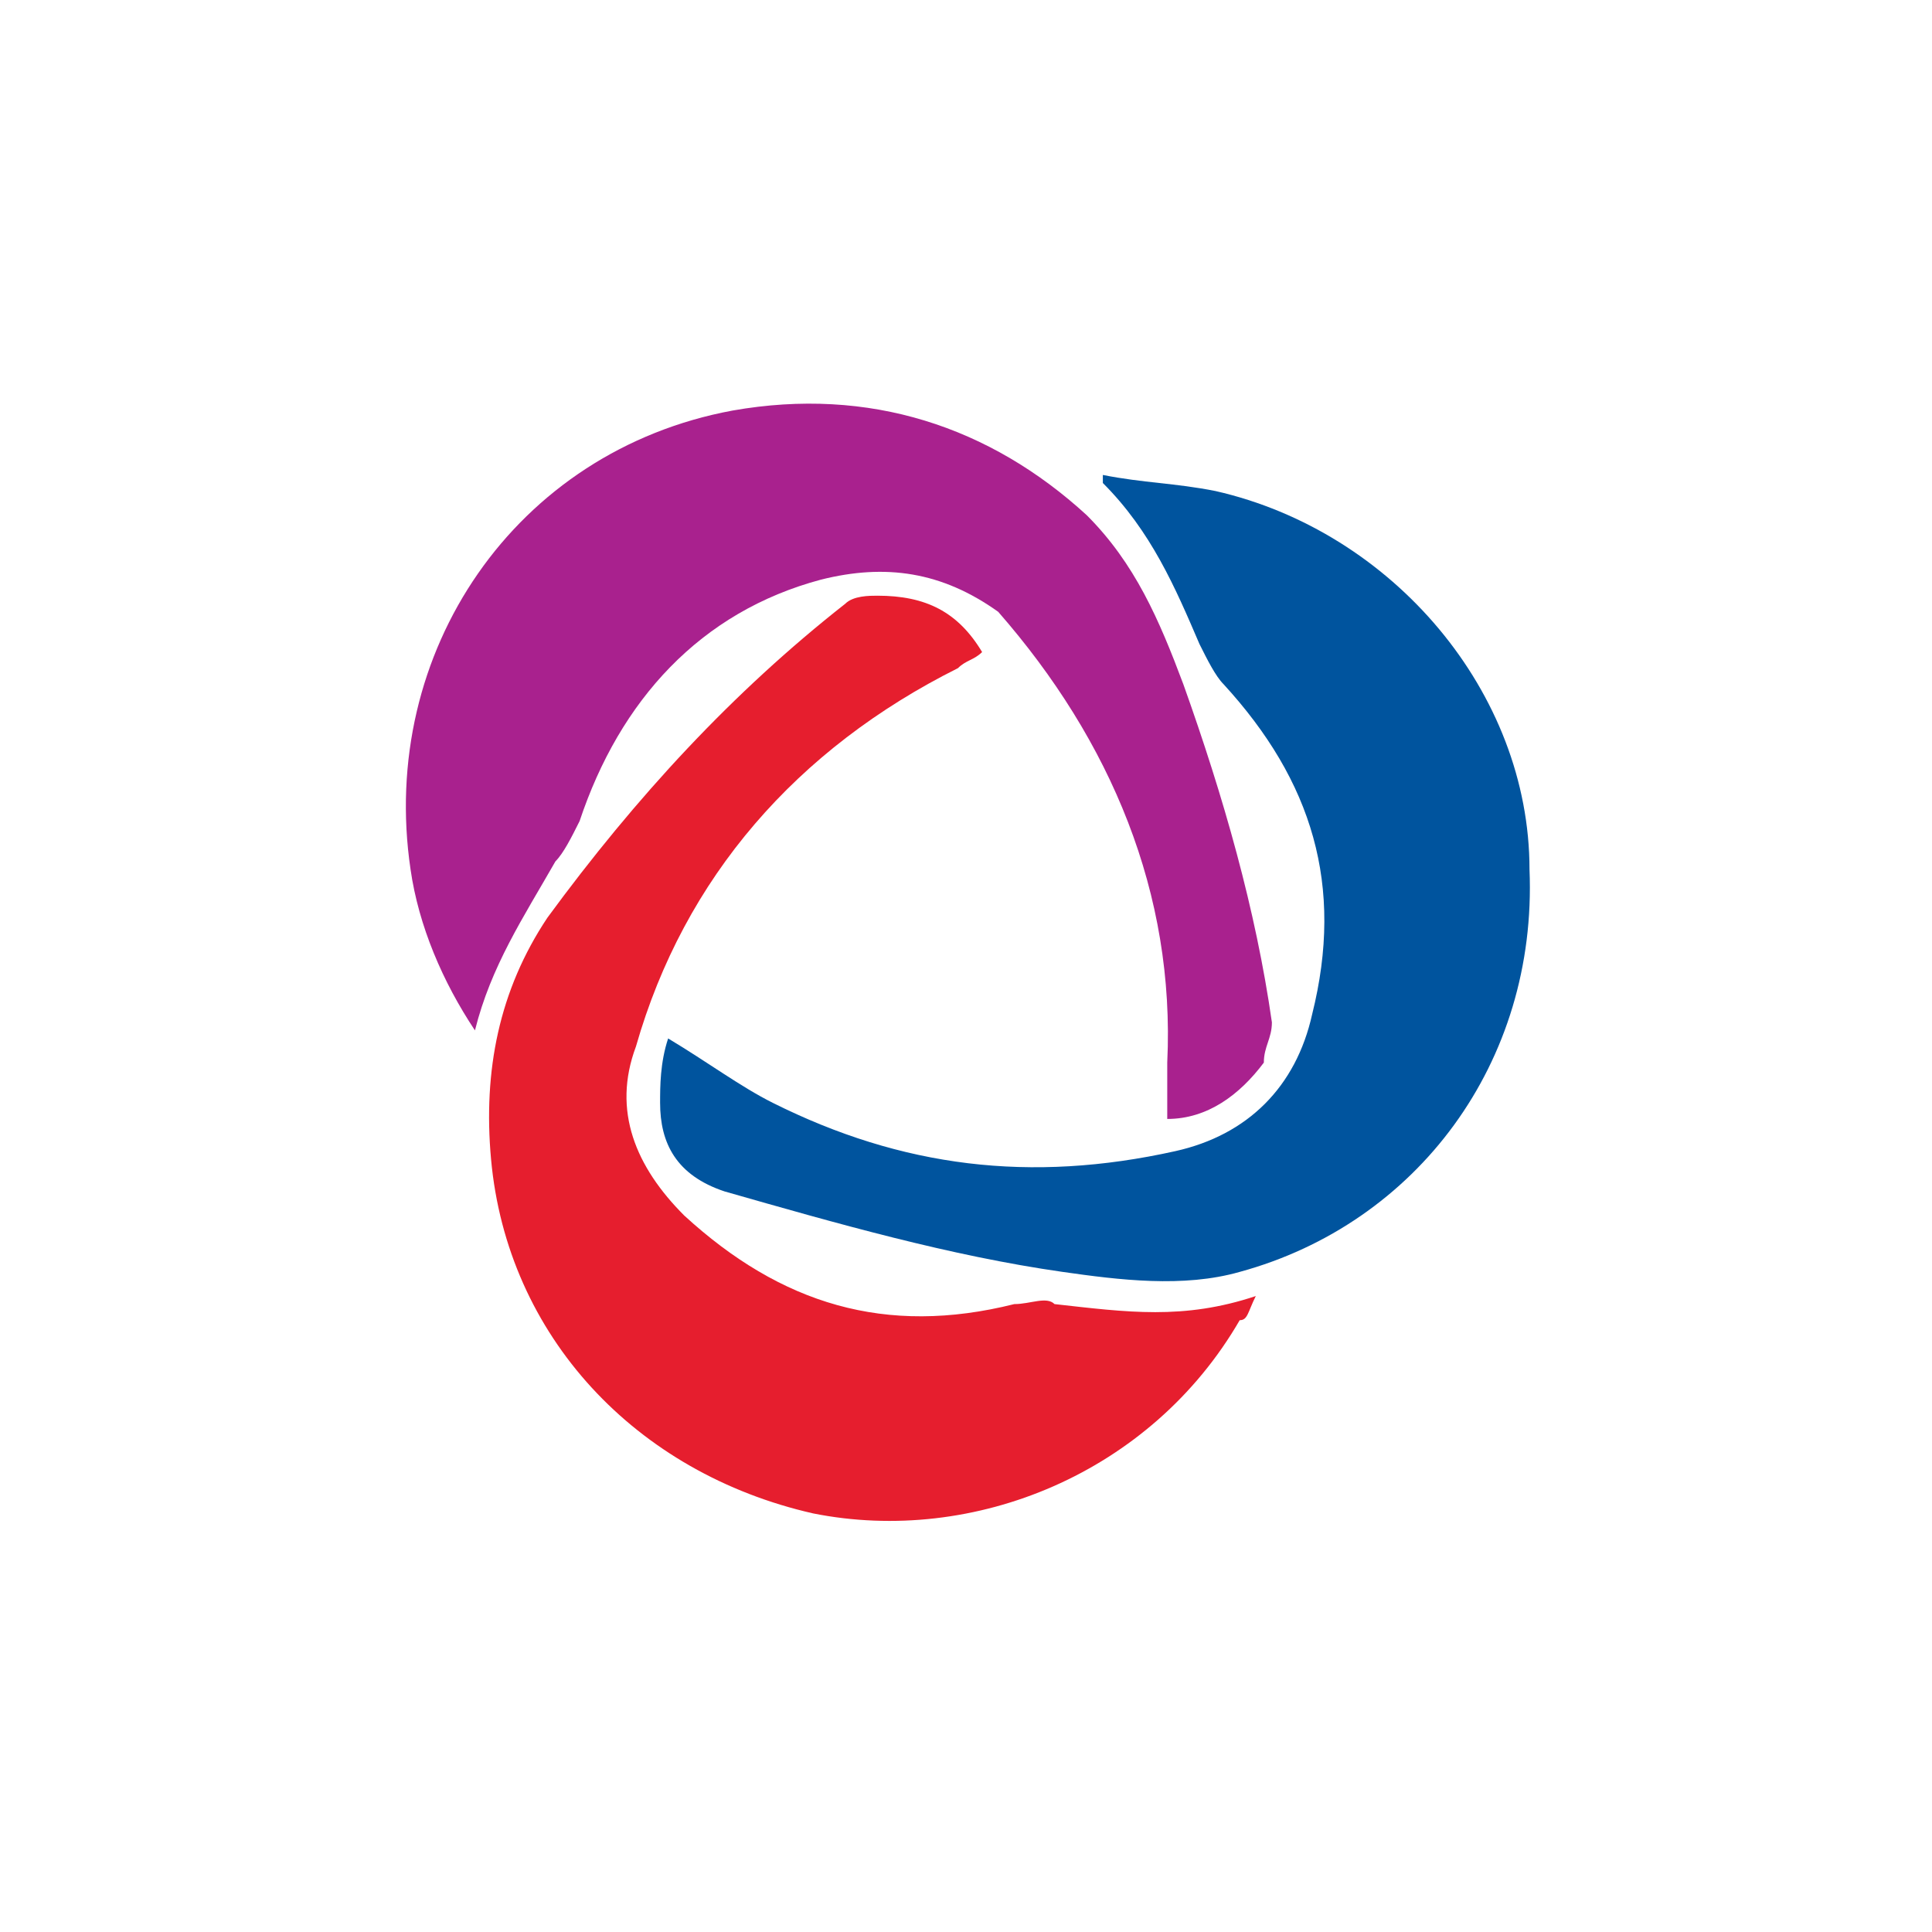
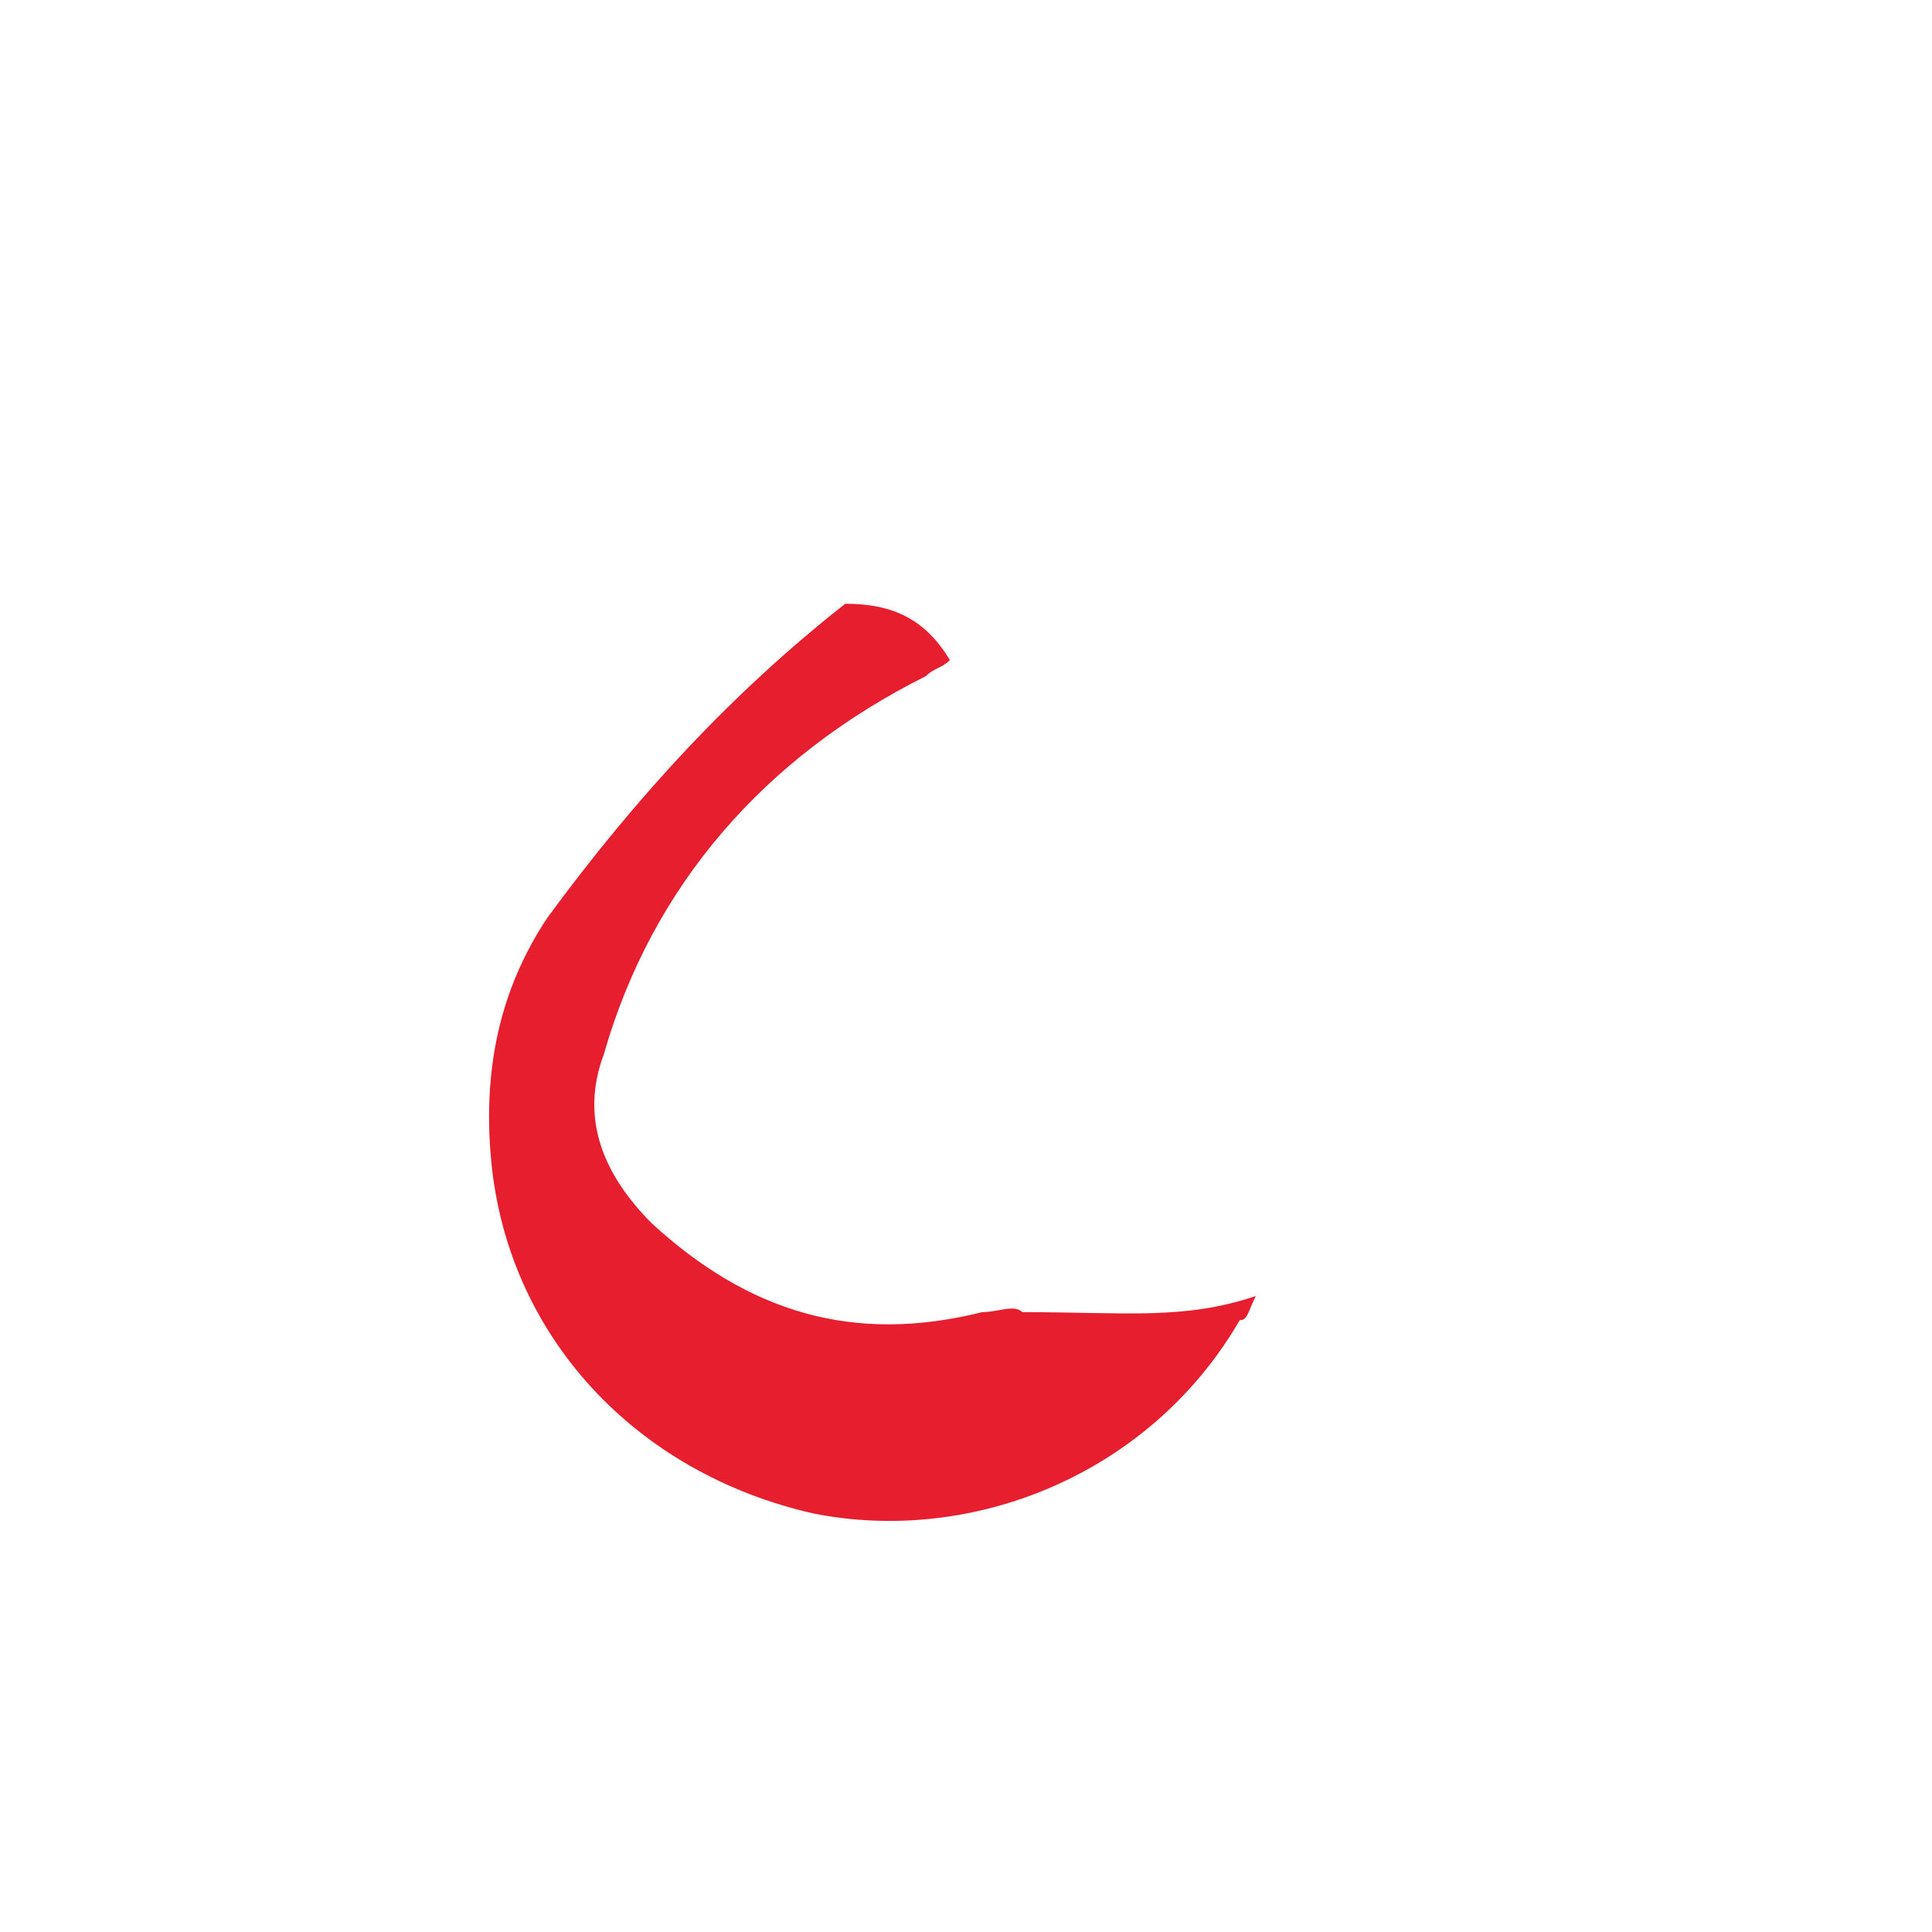
<svg xmlns="http://www.w3.org/2000/svg" version="1.1" id="icon" x="0px" y="0px" viewBox="0 0 24 24" style="enable-background:new 0 0 24 24;" xml:space="preserve">
  <style type="text/css">
	.st0{fill:#E61E2E;}
	.st1{fill:#00549E;}
	.st2{fill:#A9218E;}
</style>
  <g>
-     <path class="st0" d="M15.6,16.1c-0.1,0.2-0.1,0.3-0.2,0.3c-1.1,1.9-3.3,2.8-5.3,2.4c-2.2-0.5-3.8-2.2-4-4.4c-0.1-1.1,0.1-2.1,0.7-3   c1.1-1.5,2.3-2.8,3.7-3.9c0.1-0.1,0.3-0.1,0.4-0.1c0.6,0,1,0.2,1.3,0.7c-0.1,0.1-0.2,0.1-0.3,0.2c-2,1-3.4,2.6-4,4.7   c-0.3,0.8,0,1.5,0.6,2.1c1.2,1.1,2.5,1.5,4.1,1.1c0.2,0,0.4-0.1,0.5,0C14,16.3,14.7,16.4,15.6,16.1L15.6,16.1L15.6,16.1z" />
-     <path class="st1" d="M8.3,12.9c0.5,0.3,0.9,0.6,1.3,0.8c1.6,0.8,3.2,1,5,0.6c0.9-0.2,1.5-0.8,1.7-1.7c0.4-1.6,0-2.9-1.1-4.1   C15.1,8.4,15,8.2,14.9,8c-0.3-0.7-0.6-1.4-1.2-2V5.9C14.2,6,14.6,6,15.1,6.1c2.2,0.5,3.9,2.5,3.9,4.7c0.1,2.4-1.4,4.4-3.6,5   c-0.7,0.2-1.5,0.1-2.2,0c-1.4-0.2-2.8-0.6-4.2-1c-0.6-0.2-0.8-0.6-0.8-1.1C8.2,13.5,8.2,13.2,8.3,12.9L8.3,12.9L8.3,12.9z" />
-     <path class="st2" d="M5.9,12.8c-0.4-0.6-0.7-1.3-0.8-2c-0.4-2.7,1.3-5.2,4-5.7c1.7-0.3,3.2,0.2,4.4,1.3c0.6,0.6,0.9,1.3,1.2,2.1   c0.5,1.4,0.9,2.8,1.1,4.2c0,0.2-0.1,0.3-0.1,0.5c-0.3,0.4-0.7,0.7-1.2,0.7c0-0.2,0-0.4,0-0.7c0.1-2.1-0.7-4-2.1-5.6   C11.7,7.1,11,7,10.2,7.2c-1.5,0.4-2.5,1.5-3,3c-0.1,0.2-0.2,0.4-0.3,0.5C6.5,11.4,6.1,12,5.9,12.8L5.9,12.8z" />
+     <path class="st0" d="M15.6,16.1c-0.1,0.2-0.1,0.3-0.2,0.3c-1.1,1.9-3.3,2.8-5.3,2.4c-2.2-0.5-3.8-2.2-4-4.4c-0.1-1.1,0.1-2.1,0.7-3   c1.1-1.5,2.3-2.8,3.7-3.9c0.6,0,1,0.2,1.3,0.7c-0.1,0.1-0.2,0.1-0.3,0.2c-2,1-3.4,2.6-4,4.7   c-0.3,0.8,0,1.5,0.6,2.1c1.2,1.1,2.5,1.5,4.1,1.1c0.2,0,0.4-0.1,0.5,0C14,16.3,14.7,16.4,15.6,16.1L15.6,16.1L15.6,16.1z" />
  </g>
</svg>